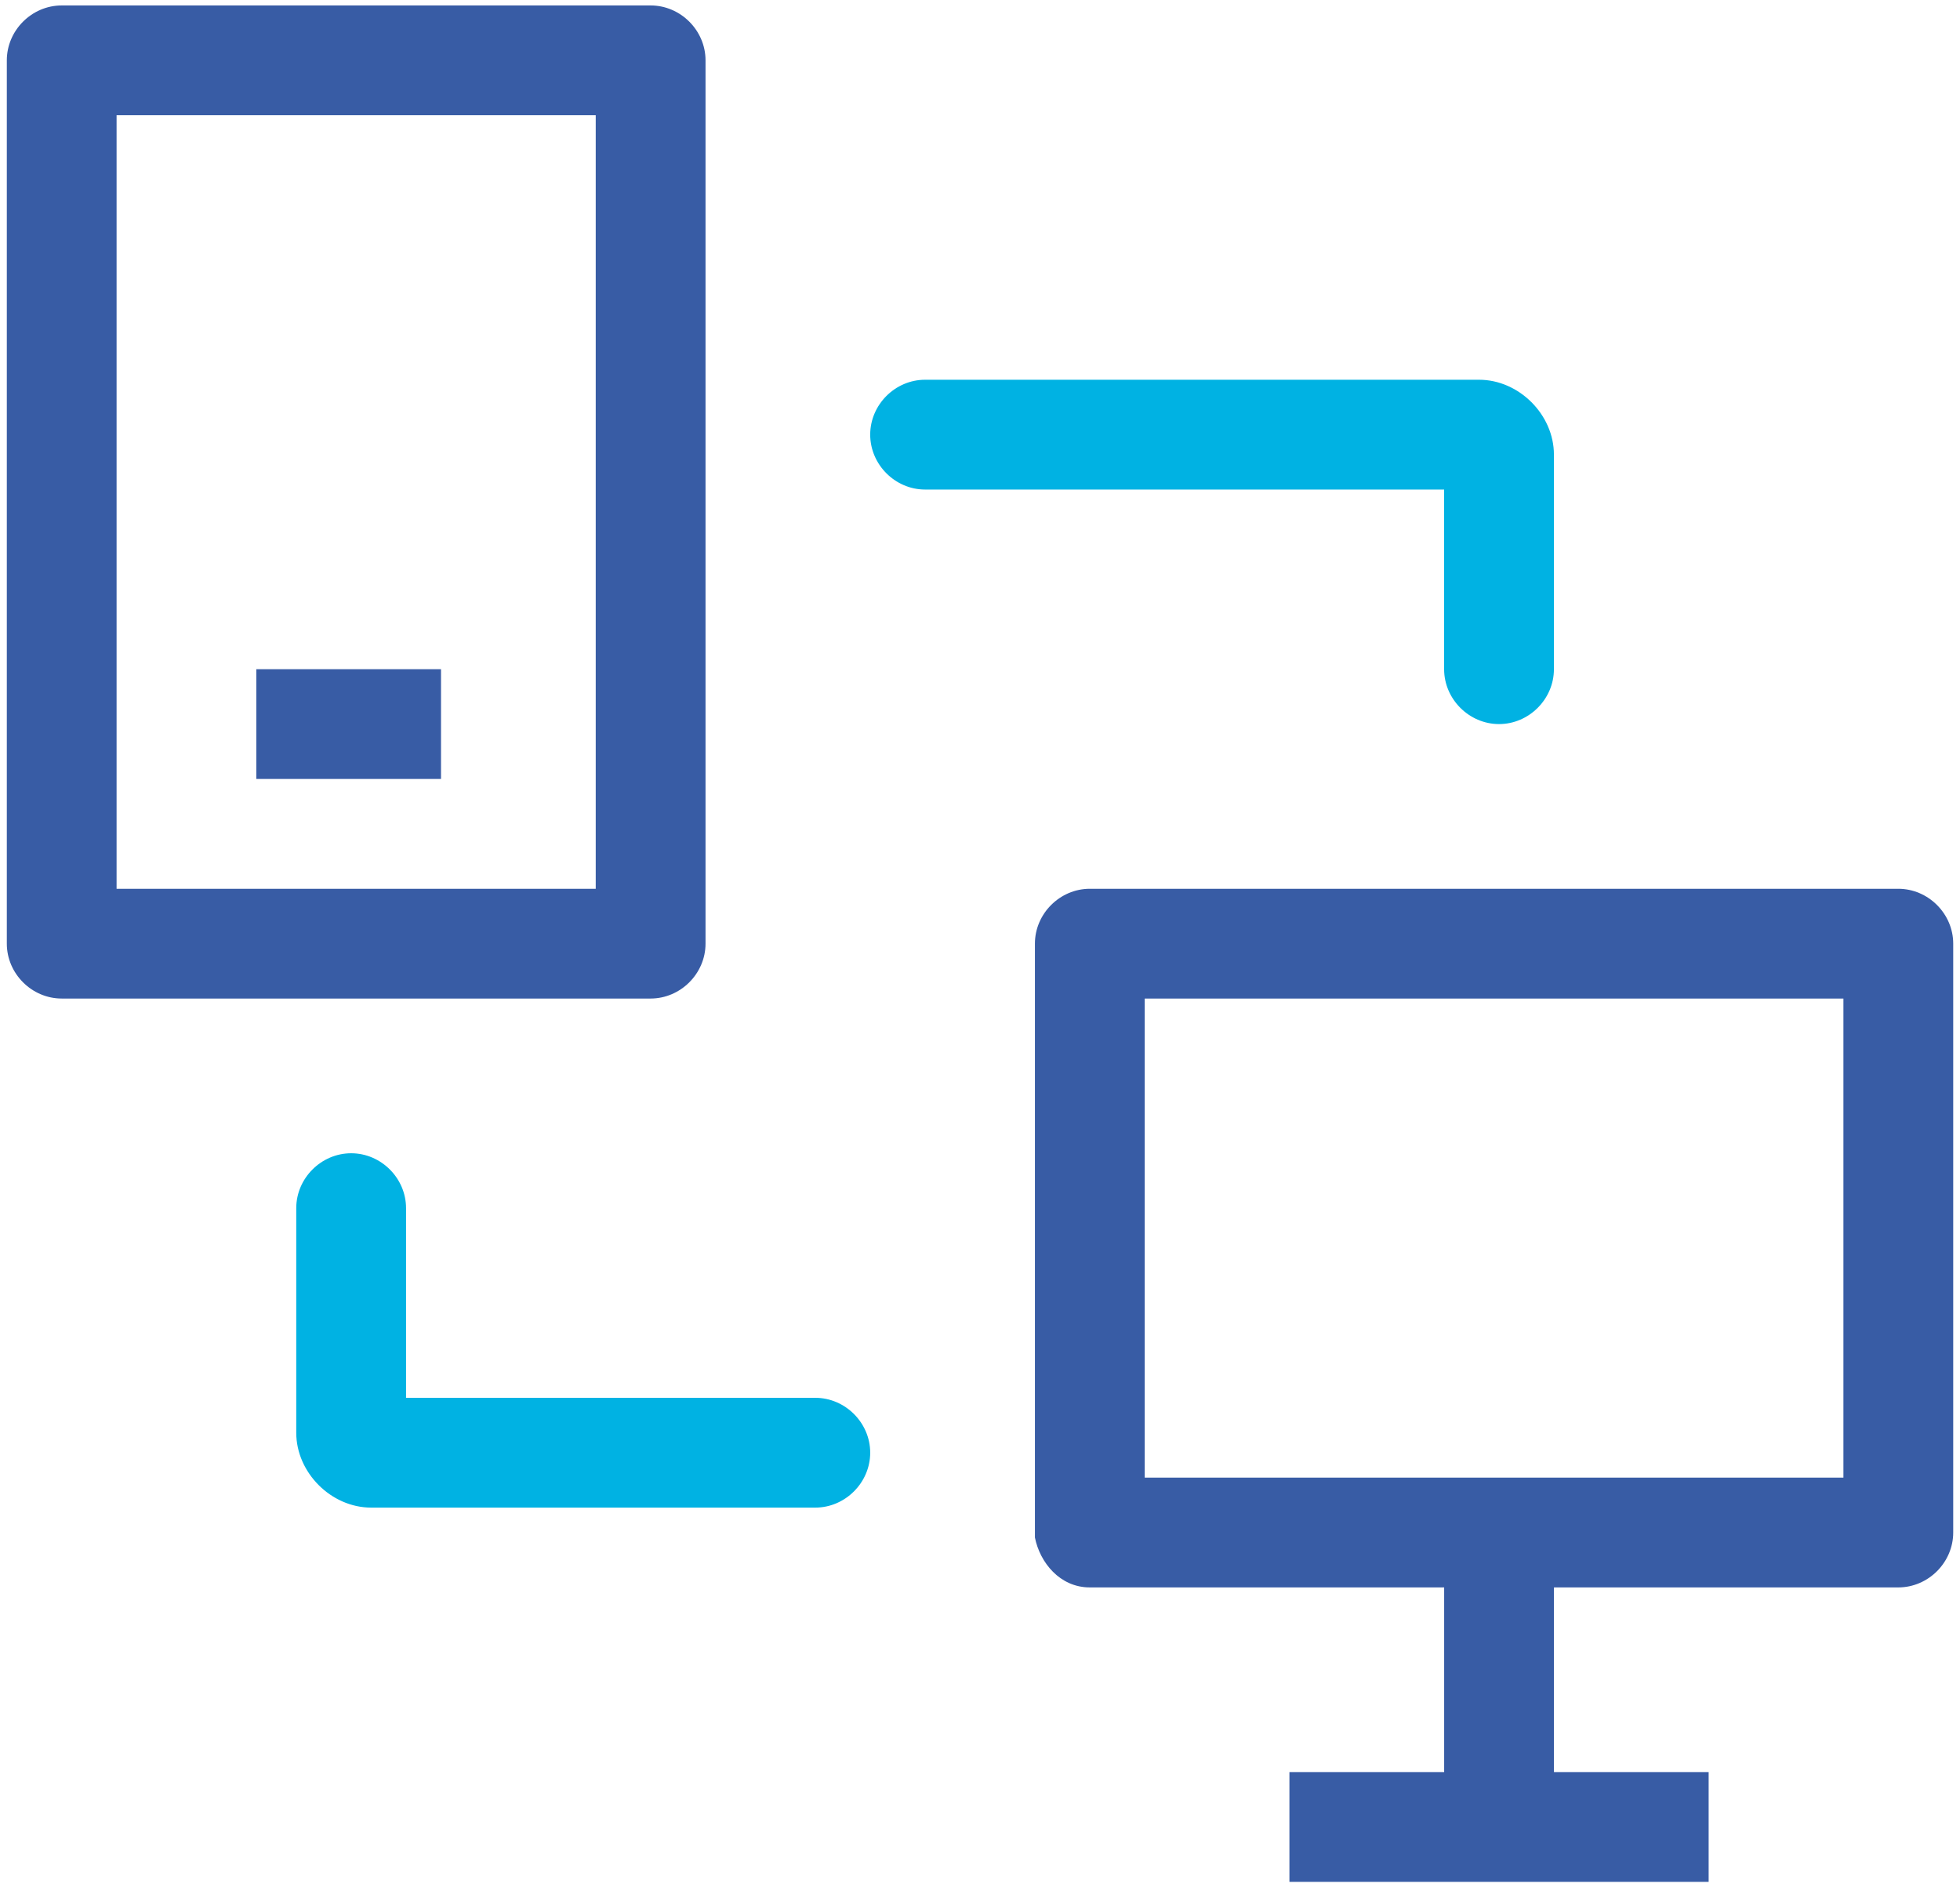
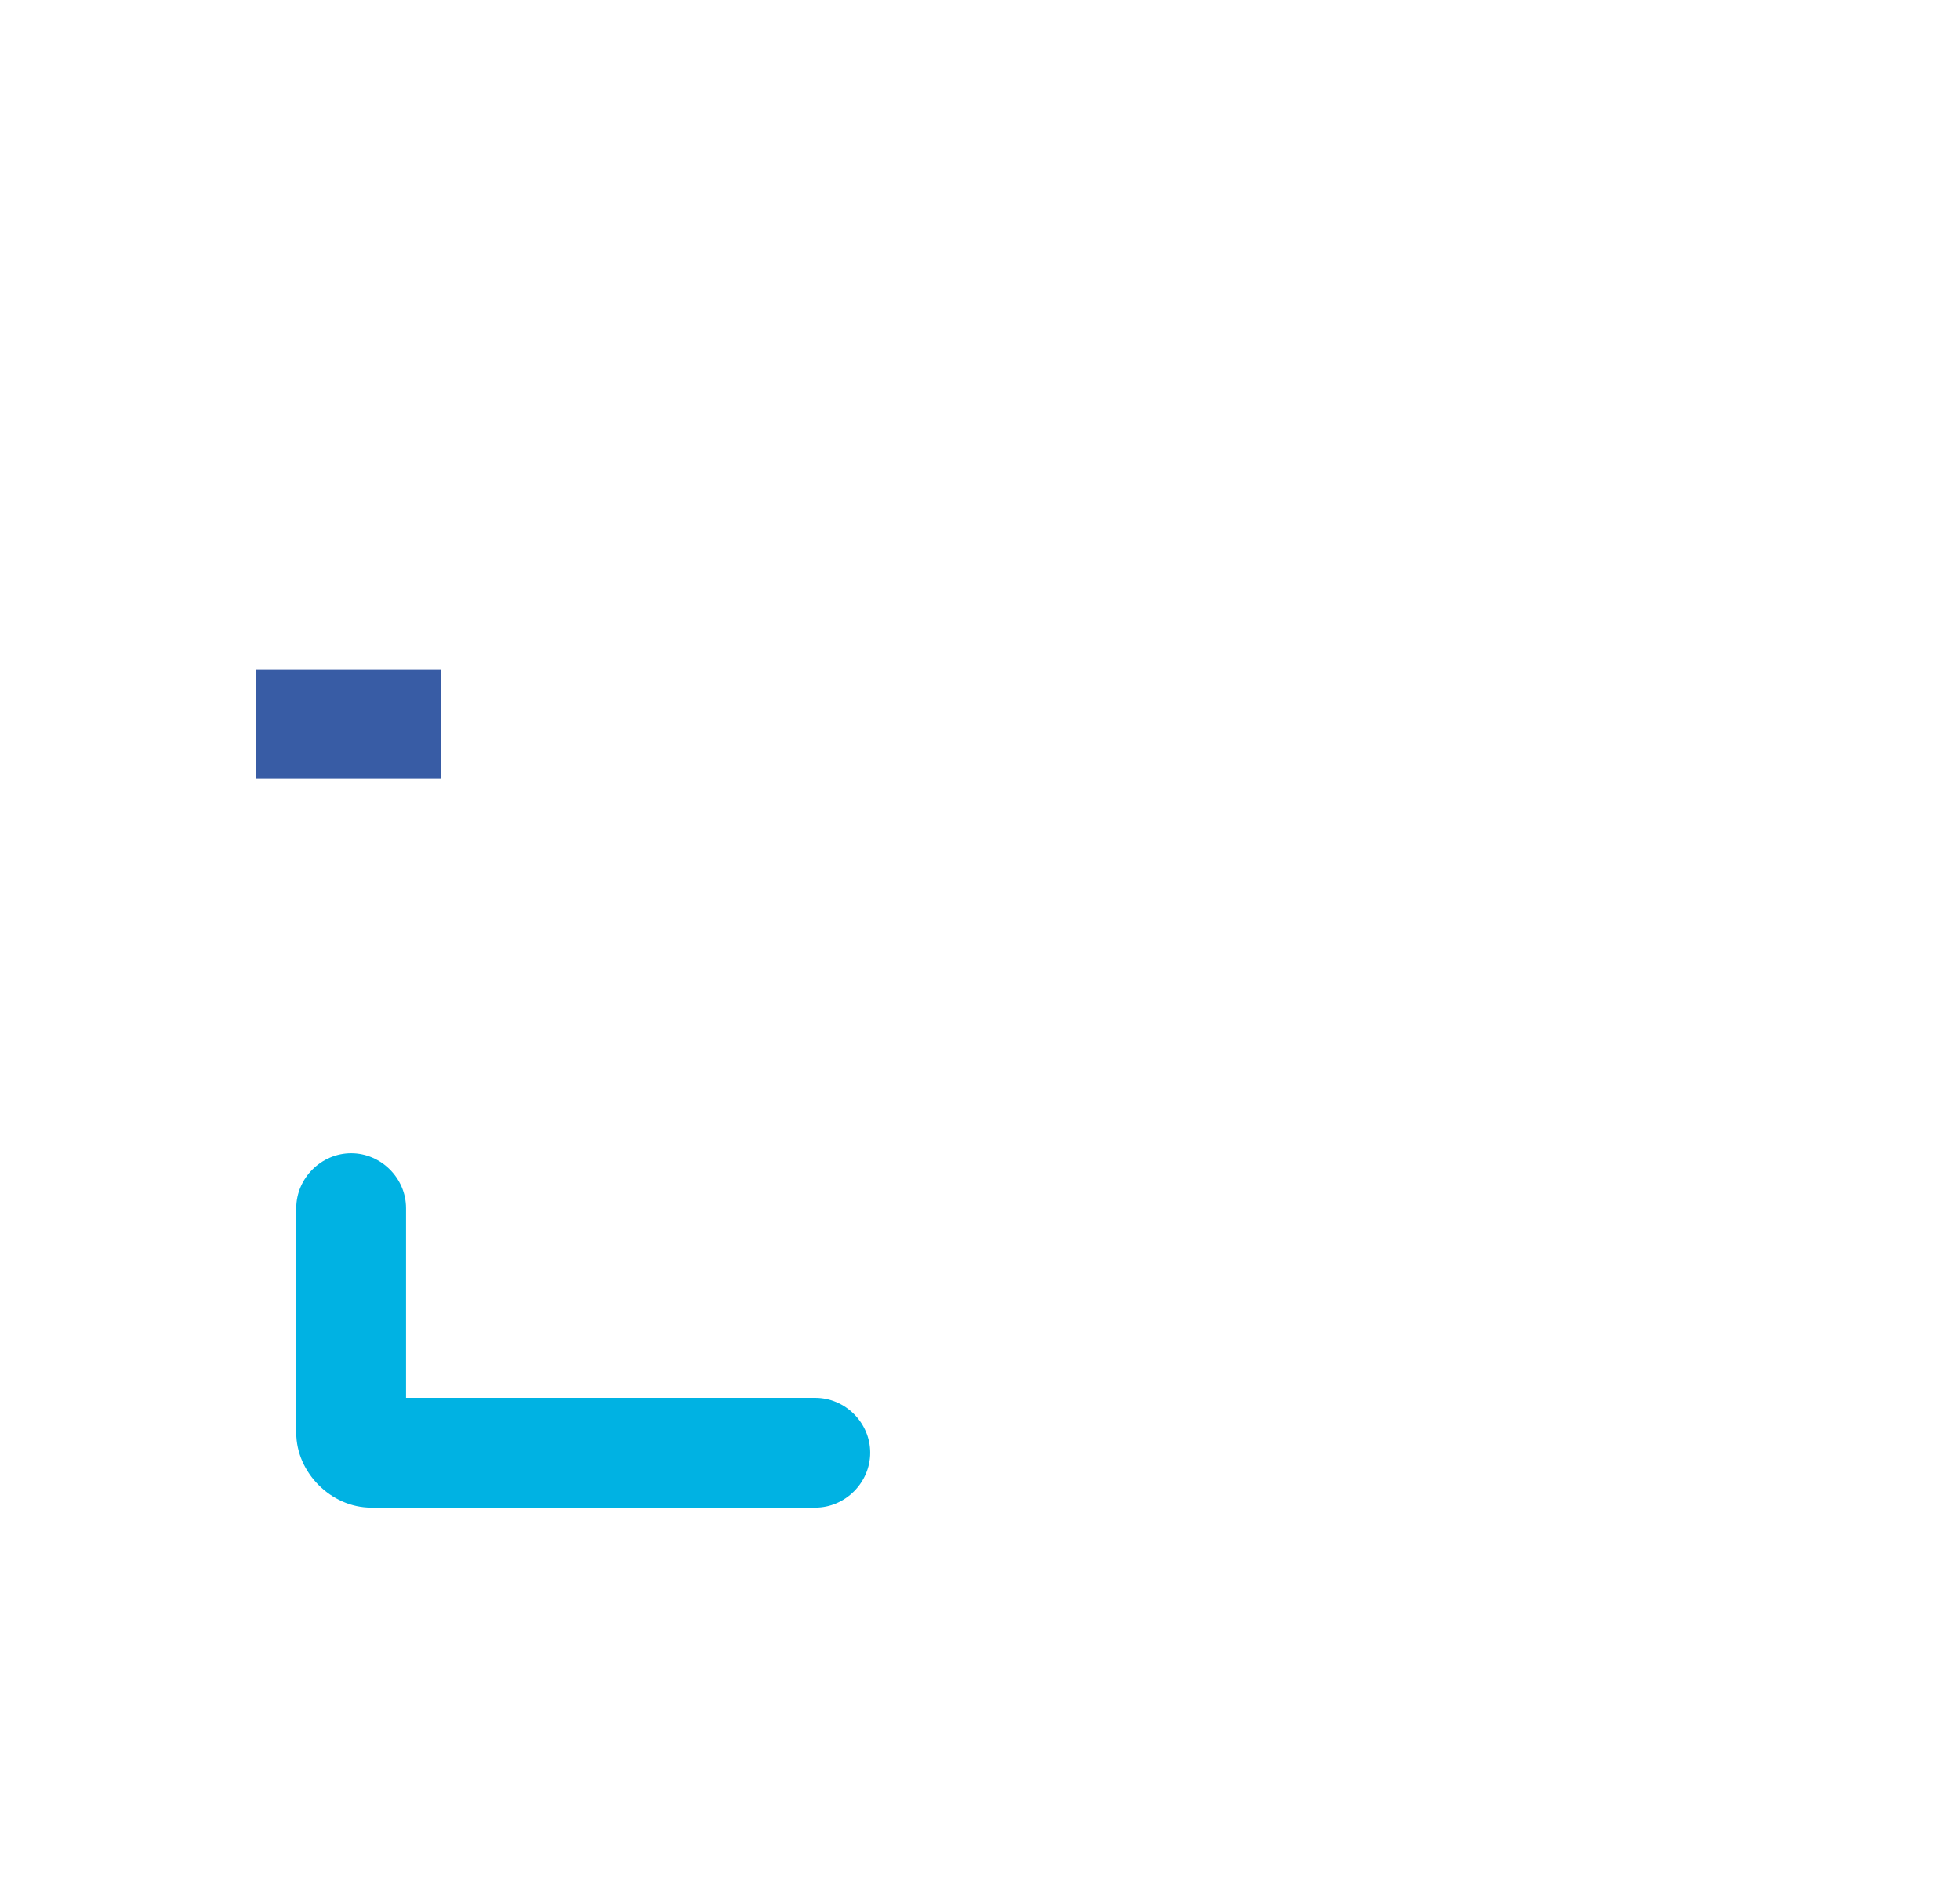
<svg xmlns="http://www.w3.org/2000/svg" width="54" height="52" viewBox="0 0 54 52" fill="none">
  <path d="M11.187 33.288V38.513H22.462C23.287 38.513 23.975 39.2 23.975 40.025C23.975 40.85 23.287 41.538 22.462 41.538H10.225C9.125 41.538 8.162 40.575 8.162 39.475V33.288C8.162 32.462 8.85 31.775 9.675 31.775C10.5 31.775 11.187 32.462 11.187 33.288Z" fill="#00B2E3" />
-   <path d="M52.3 24.488H30.025C29.2 24.488 28.513 25.175 28.513 26V42.225V42.362C28.65 43.05 29.2 43.737 30.025 43.737H39.788V48.825H35.525V51.85H47.075V48.825H42.813V43.737H52.3C53.125 43.737 53.813 43.05 53.813 42.225V26C53.813 25.175 53.125 24.488 52.3 24.488ZM50.788 40.712H31.538V27.512H50.788V40.712Z" fill="#385CA5" />
-   <path d="M17.925 0.15H1.7C0.875 0.15 0.188 0.837 0.188 1.662V26C0.188 26.825 0.875 27.512 1.7 27.512H17.925C18.75 27.512 19.438 26.825 19.438 26V1.662C19.438 0.837 18.75 0.15 17.925 0.15ZM16.413 24.488H3.212V3.175H16.413V24.488Z" fill="#385CA5" />
  <path d="M12.15 18.438H7.062V21.462H12.15V18.438Z" fill="#385CA5" />
-   <path d="M40.75 10.463C41.85 10.463 42.812 11.425 42.812 12.525V18.438C42.812 19.262 42.125 19.95 41.3 19.95C40.475 19.95 39.787 19.262 39.787 18.438V13.488H25.487C24.662 13.488 23.975 12.8 23.975 11.975C23.975 11.15 24.662 10.463 25.487 10.463H40.75Z" fill="#00B2E3" />
</svg>